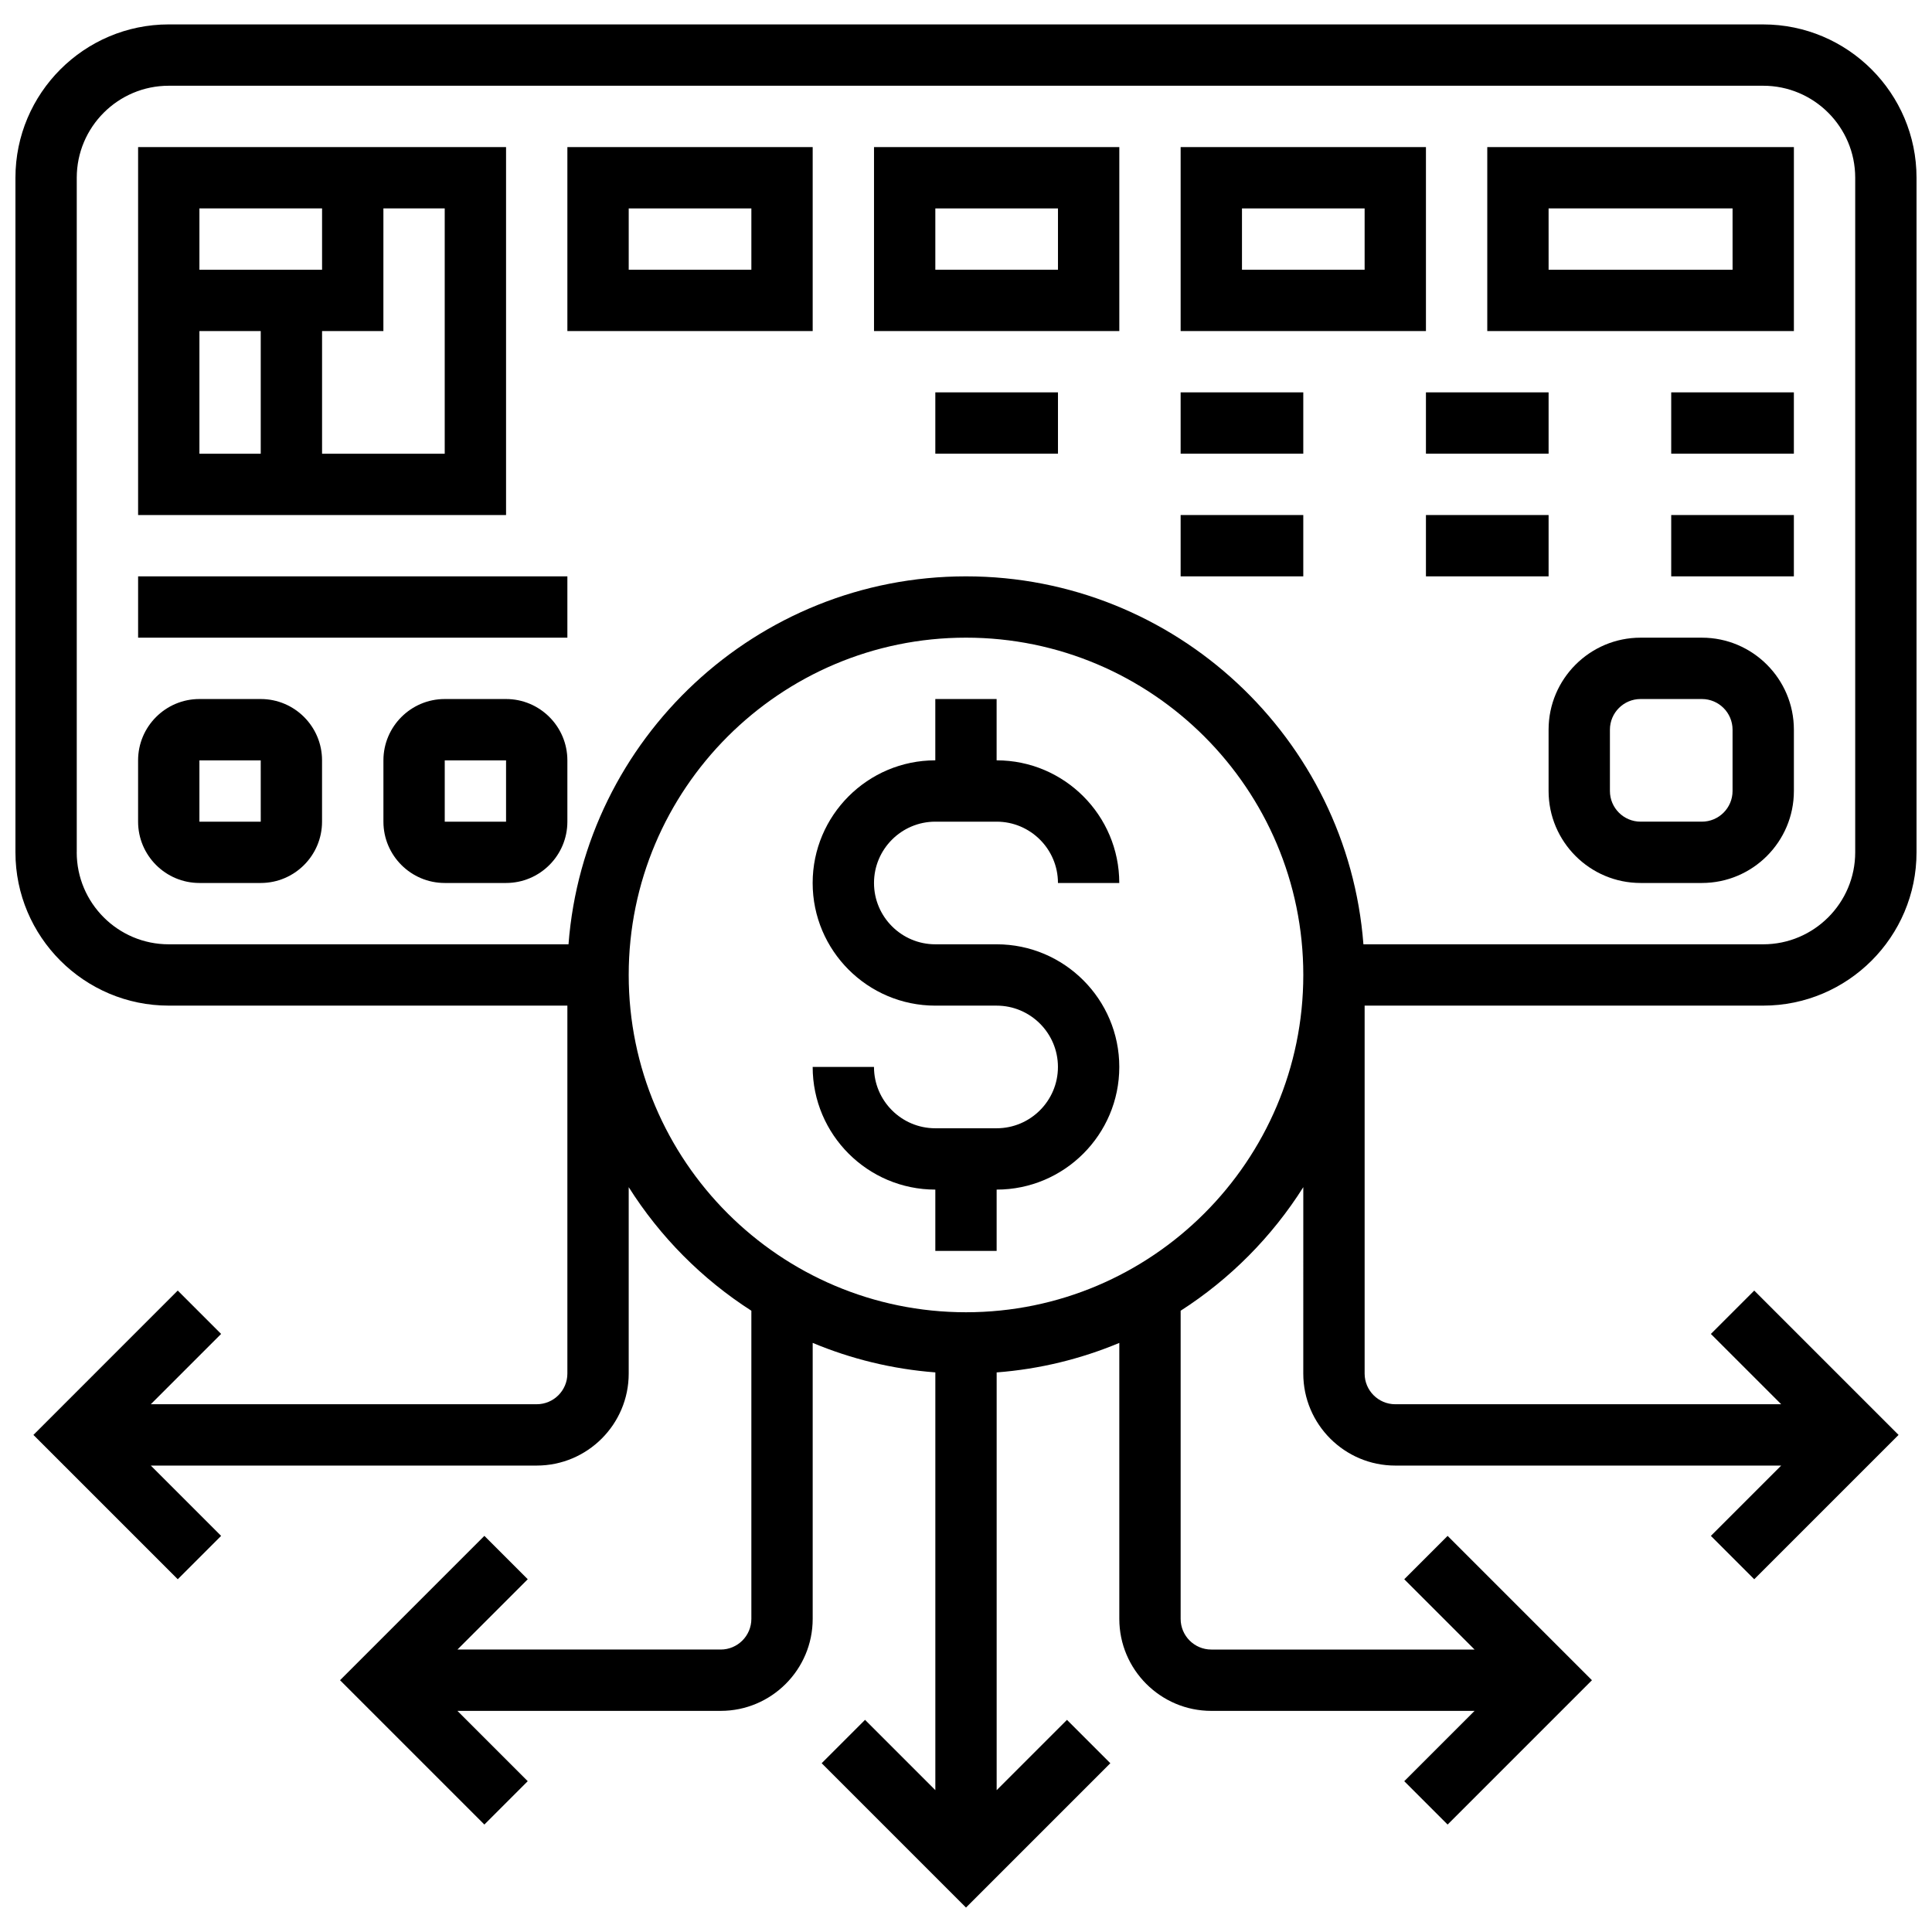
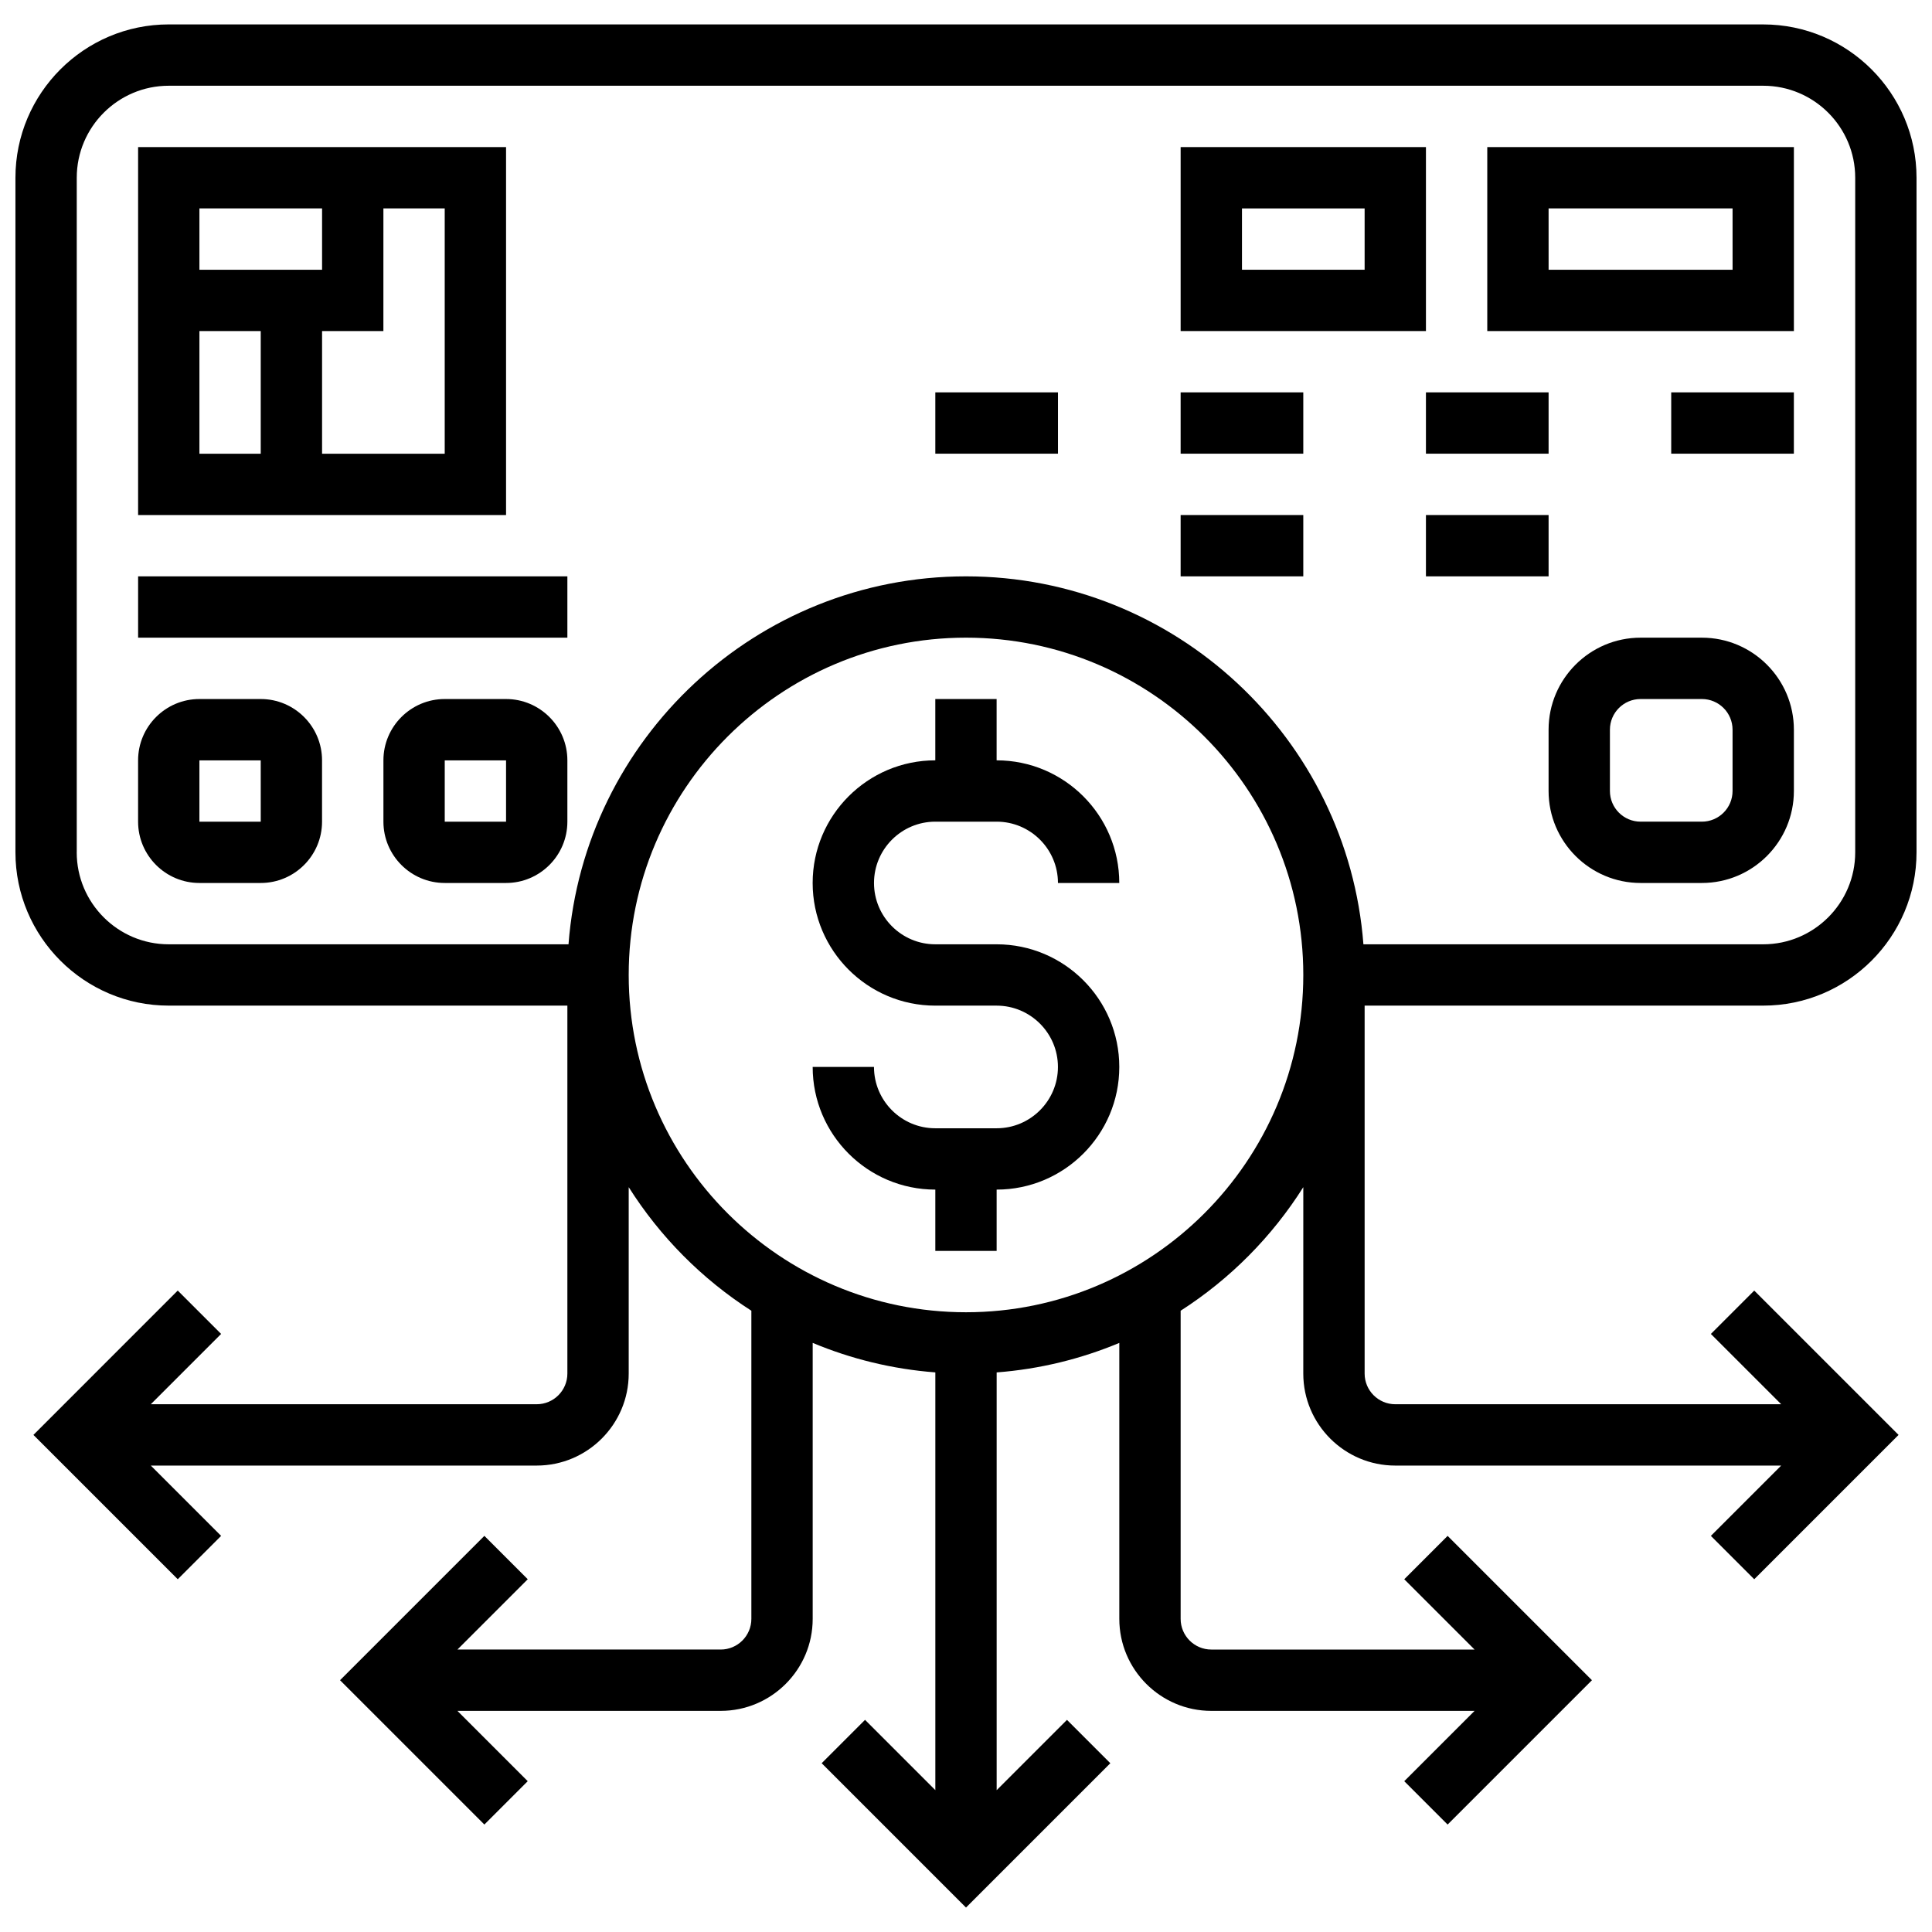
<svg xmlns="http://www.w3.org/2000/svg" width="800px" height="800px" version="1.1" viewBox="144 144 512 512">
  <defs>
    <clipPath id="a">
      <path d="m148.09 150h503.81v500h-503.81z" />
    </clipPath>
  </defs>
  <path d="m391.87 361.75h16.25c8.961 0 16.25 7.293 16.25 16.25h16.25c0-17.922-14.582-32.504-32.504-32.504v-16.25h-16.25v16.25c-17.922 0-32.504 14.582-32.504 32.504s14.582 32.504 32.504 32.504h16.25c8.961 0 16.25 7.293 16.25 16.25 0 8.961-7.293 16.25-16.25 16.25h-16.25c-8.961 0-16.25-7.293-16.25-16.25h-16.25c0 17.922 14.582 32.504 32.504 32.504v16.25h16.25v-16.25c17.922 0 32.504-14.582 32.504-32.504s-14.582-32.504-32.504-32.504h-16.25c-8.961 0-16.25-7.293-16.25-16.25 0-8.961 7.289-16.25 16.25-16.25z" />
  <g clip-path="url(#a)">
    <path d="m611.27 410.5c22.402 0 40.629-18.227 40.629-40.629v-178.77c0-22.402-18.227-40.629-40.629-40.629l-422.55-0.004c-22.402 0-40.629 18.227-40.629 40.633v178.77c0 22.402 18.227 40.629 40.629 40.629h105.64v97.512c0 4.481-3.644 8.125-8.125 8.125h-102.27l18.633-18.633-11.492-11.492-38.25 38.254 38.25 38.25 11.492-11.492-18.633-18.633h102.27c13.441 0 24.379-10.938 24.379-24.379v-49.402c8.301 13.148 19.418 24.352 32.504 32.746v81.664c0 4.481-3.644 8.125-8.125 8.125h-69.766l18.633-18.633-11.492-11.492-38.254 38.254 38.25 38.25 11.492-11.492-18.633-18.633h69.77c13.441 0 24.379-10.938 24.379-24.379v-73.141c10.137 4.238 21.066 6.945 32.504 7.82v110.71l-18.633-18.633-11.492 11.492 38.25 38.254 38.25-38.25-11.492-11.492-18.633 18.633v-110.71c11.438-0.875 22.367-3.582 32.504-7.82v73.137c0 13.441 10.938 24.379 24.379 24.379h69.766l-18.633 18.633 11.492 11.492 38.25-38.25-38.25-38.25-11.492 11.492 18.633 18.629h-69.766c-4.481 0-8.125-3.644-8.125-8.125v-81.664c13.086-8.395 24.203-19.598 32.504-32.746l-0.004 49.402c0 13.441 10.938 24.379 24.379 24.379h102.27l-18.633 18.633 11.492 11.492 38.25-38.25-38.25-38.25-11.492 11.492 18.637 18.629h-102.27c-4.481 0-8.125-3.644-8.125-8.125v-97.512zm-446.93-40.629v-178.77c0-13.441 10.938-24.379 24.379-24.379h422.55c13.441 0 24.379 10.934 24.379 24.379v178.77c0 13.441-10.938 24.379-24.379 24.379h-105.95c-4.164-54.465-49.812-97.512-105.33-97.512s-101.16 43.047-105.33 97.512h-105.95c-13.441 0-24.379-10.938-24.379-24.379zm235.66 121.89c-49.285 0-89.387-40.098-89.387-89.387 0-49.285 40.098-89.387 89.387-89.387 49.285 0 89.387 40.098 89.387 89.387-0.004 49.285-40.102 89.387-89.387 89.387z" />
  </g>
  <path d="m278.11 182.98h-97.512v97.512h97.512zm-48.758 16.254v16.25h-32.504v-16.25zm-32.504 32.504h16.25v32.504h-16.25zm65.008 32.504h-32.504v-32.504h16.25l0.004-32.504h16.25z" />
  <path d="m213.1 329.25h-16.254c-8.961 0-16.25 7.293-16.25 16.25v16.25c0 8.961 7.293 16.25 16.25 16.25h16.25c8.961 0 16.25-7.293 16.25-16.25v-16.25c0.004-8.961-7.285-16.25-16.246-16.25zm0 32.504h-16.254v-16.25h16.25z" />
  <path d="m278.11 329.25h-16.25c-8.961 0-16.25 7.293-16.25 16.25v16.25c0 8.961 7.293 16.25 16.25 16.25h16.25c8.961 0 16.25-7.293 16.25-16.25v-16.25c0-8.961-7.289-16.25-16.25-16.25zm0 32.504h-16.25v-16.25h16.25z" />
  <path d="m180.6 296.74h113.76v16.25h-113.76z" />
  <path d="m619.4 182.98h-81.258v48.754h81.258zm-16.25 32.504h-48.754l-0.004-16.25h48.754z" />
  <path d="m521.89 182.98h-65.008v48.754h65.008zm-16.25 32.504h-32.504v-16.25h32.504z" />
-   <path d="m440.63 182.98h-65.008v48.754h65.008zm-16.254 32.504h-32.504v-16.25h32.504z" />
-   <path d="m359.37 182.98h-65.008v48.754h65.008zm-16.25 32.504h-32.504v-16.25h32.504z" />
  <path d="m595.02 312.99h-16.25c-13.441 0-24.379 10.934-24.379 24.379v16.25c0 13.441 10.938 24.379 24.379 24.379h16.25c13.441 0 24.379-10.934 24.379-24.379v-16.25c-0.004-13.441-10.938-24.379-24.379-24.379zm8.125 40.633c0 4.481-3.644 8.125-8.125 8.125h-16.25c-4.481 0-8.125-3.644-8.125-8.125v-16.25c0-4.481 3.644-8.125 8.125-8.125h16.25c4.481 0 8.125 3.644 8.125 8.125z" />
  <path d="m391.87 247.98h32.504v16.25h-32.504z" />
  <path d="m521.89 247.98h32.504v16.25h-32.504z" />
  <path d="m586.89 247.98h32.504v16.25h-32.504z" />
  <path d="m456.88 247.98h32.504v16.25h-32.504z" />
  <path d="m521.89 280.49h32.504v16.25h-32.504z" />
  <path d="m456.88 280.49h32.504v16.25h-32.504z" />
-   <path d="m586.89 280.49h32.504v16.25h-32.504z" />
</svg>